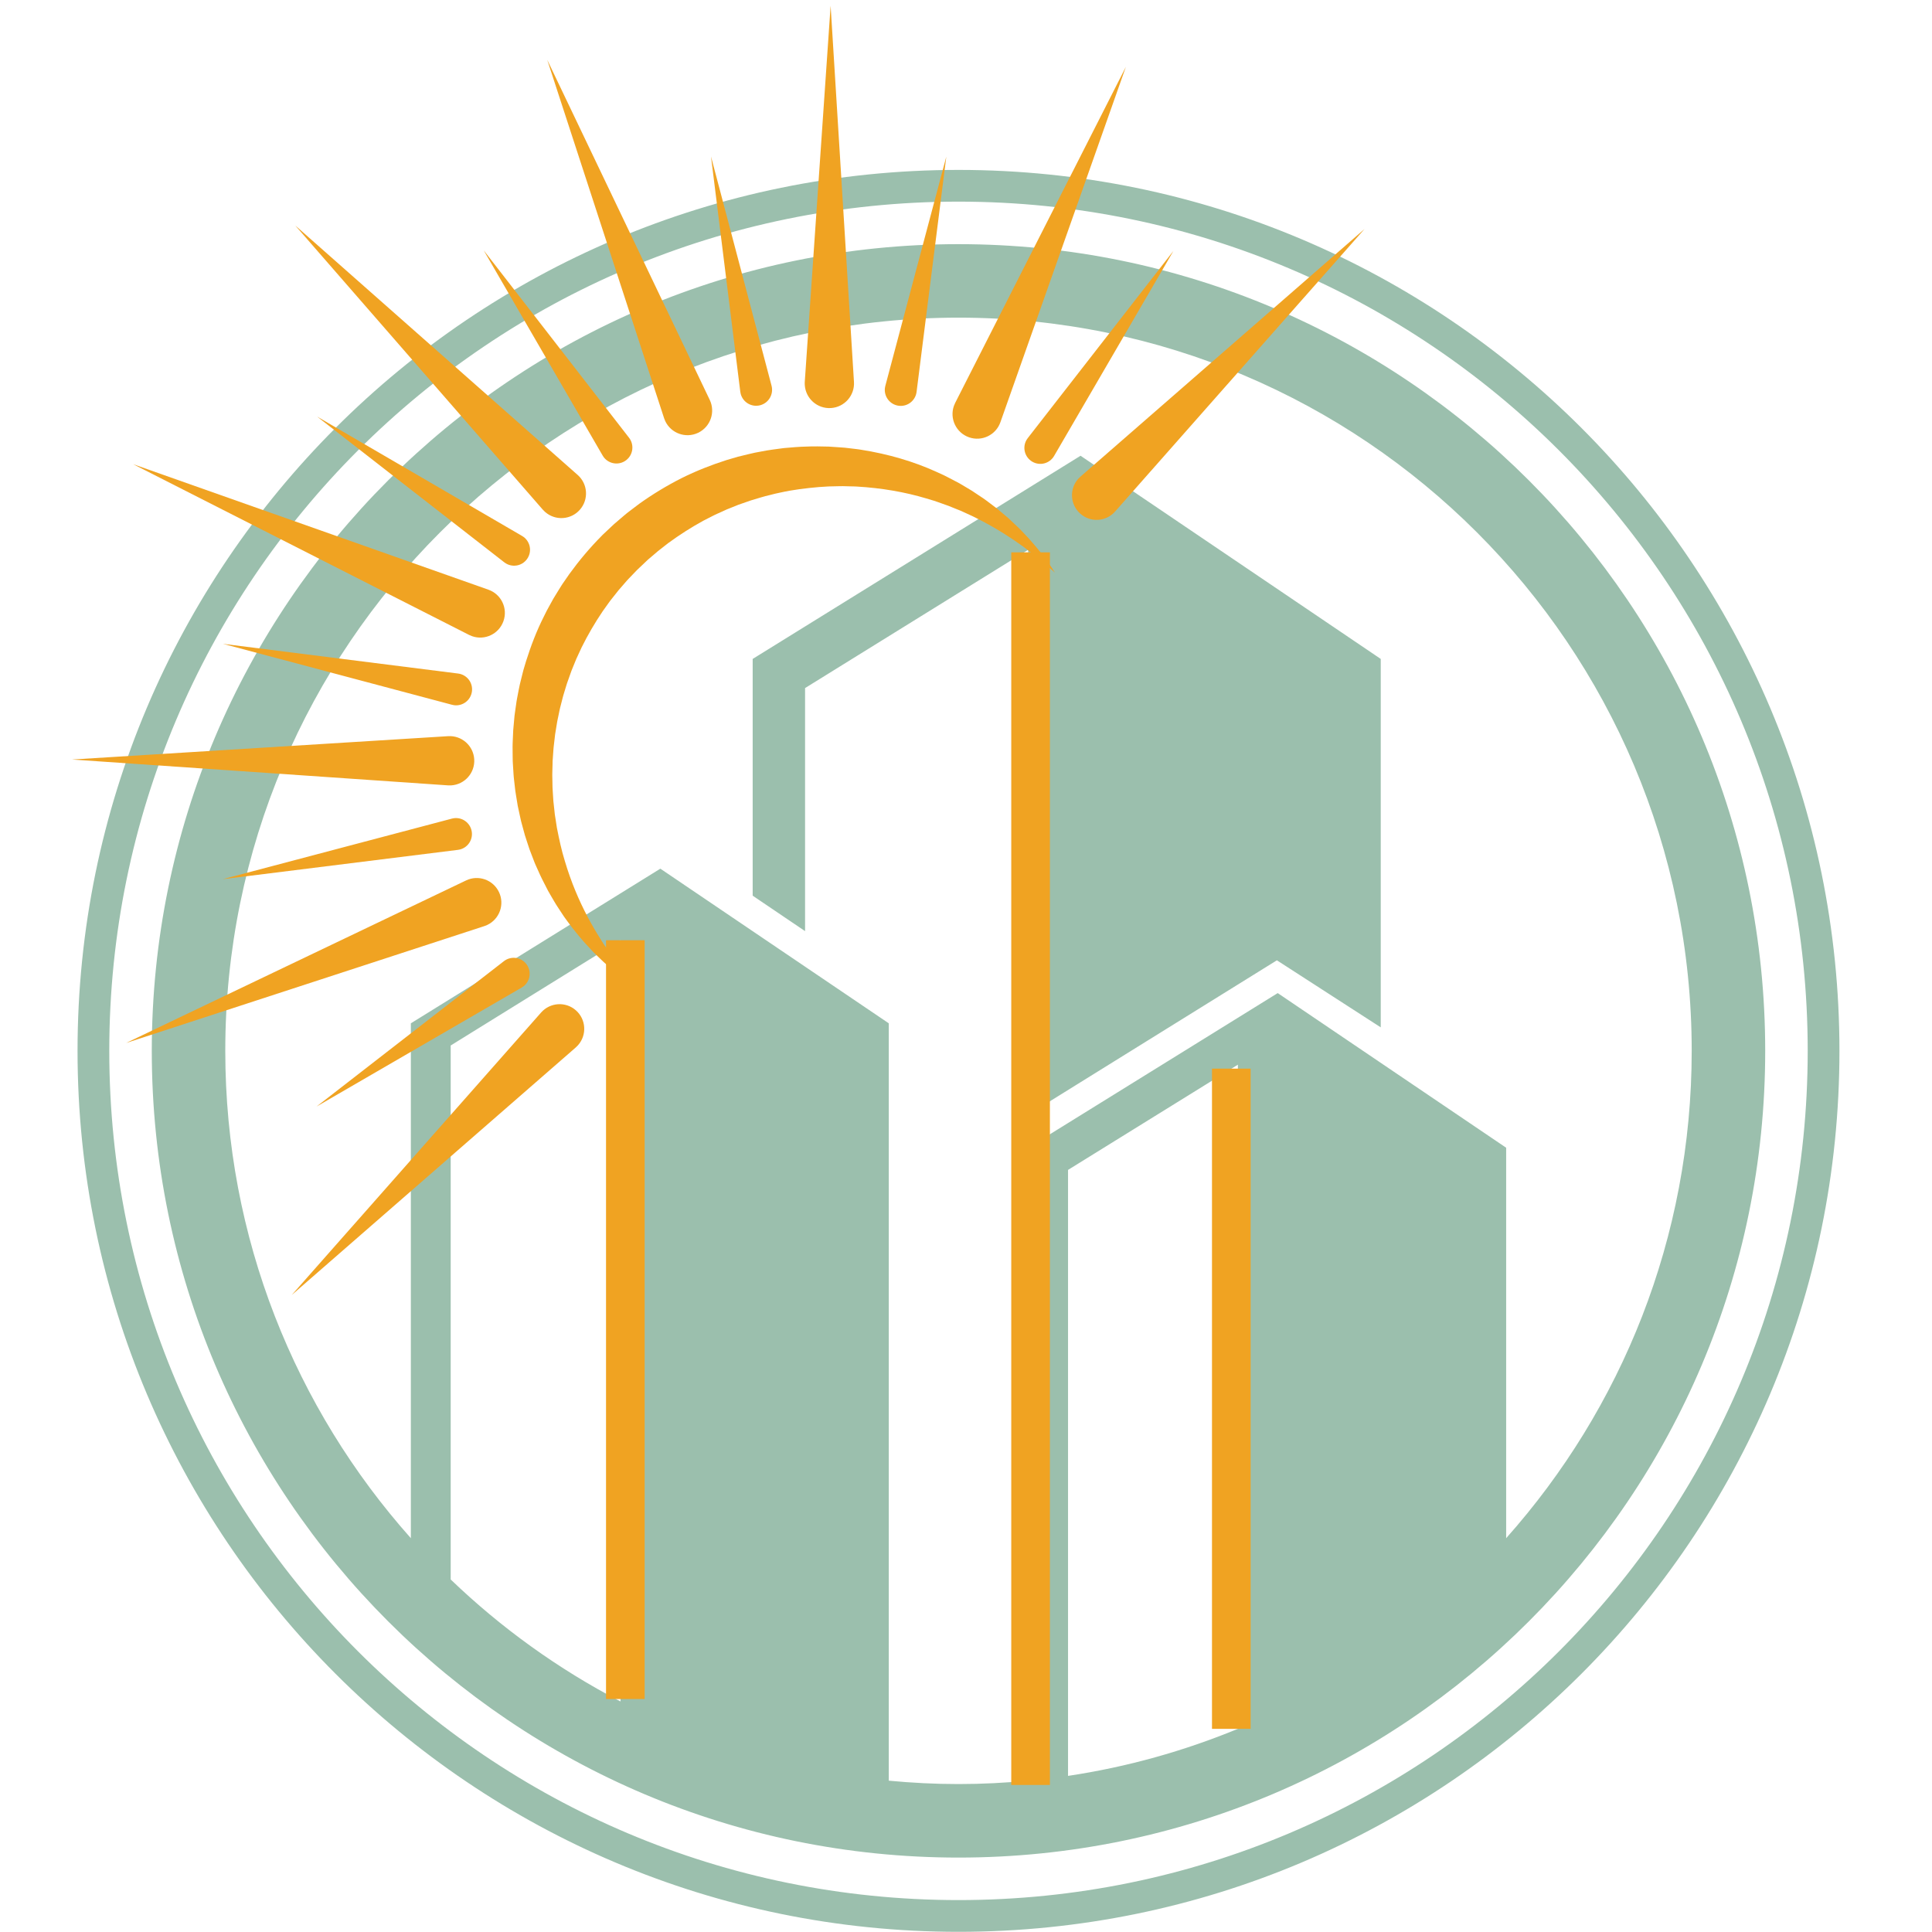
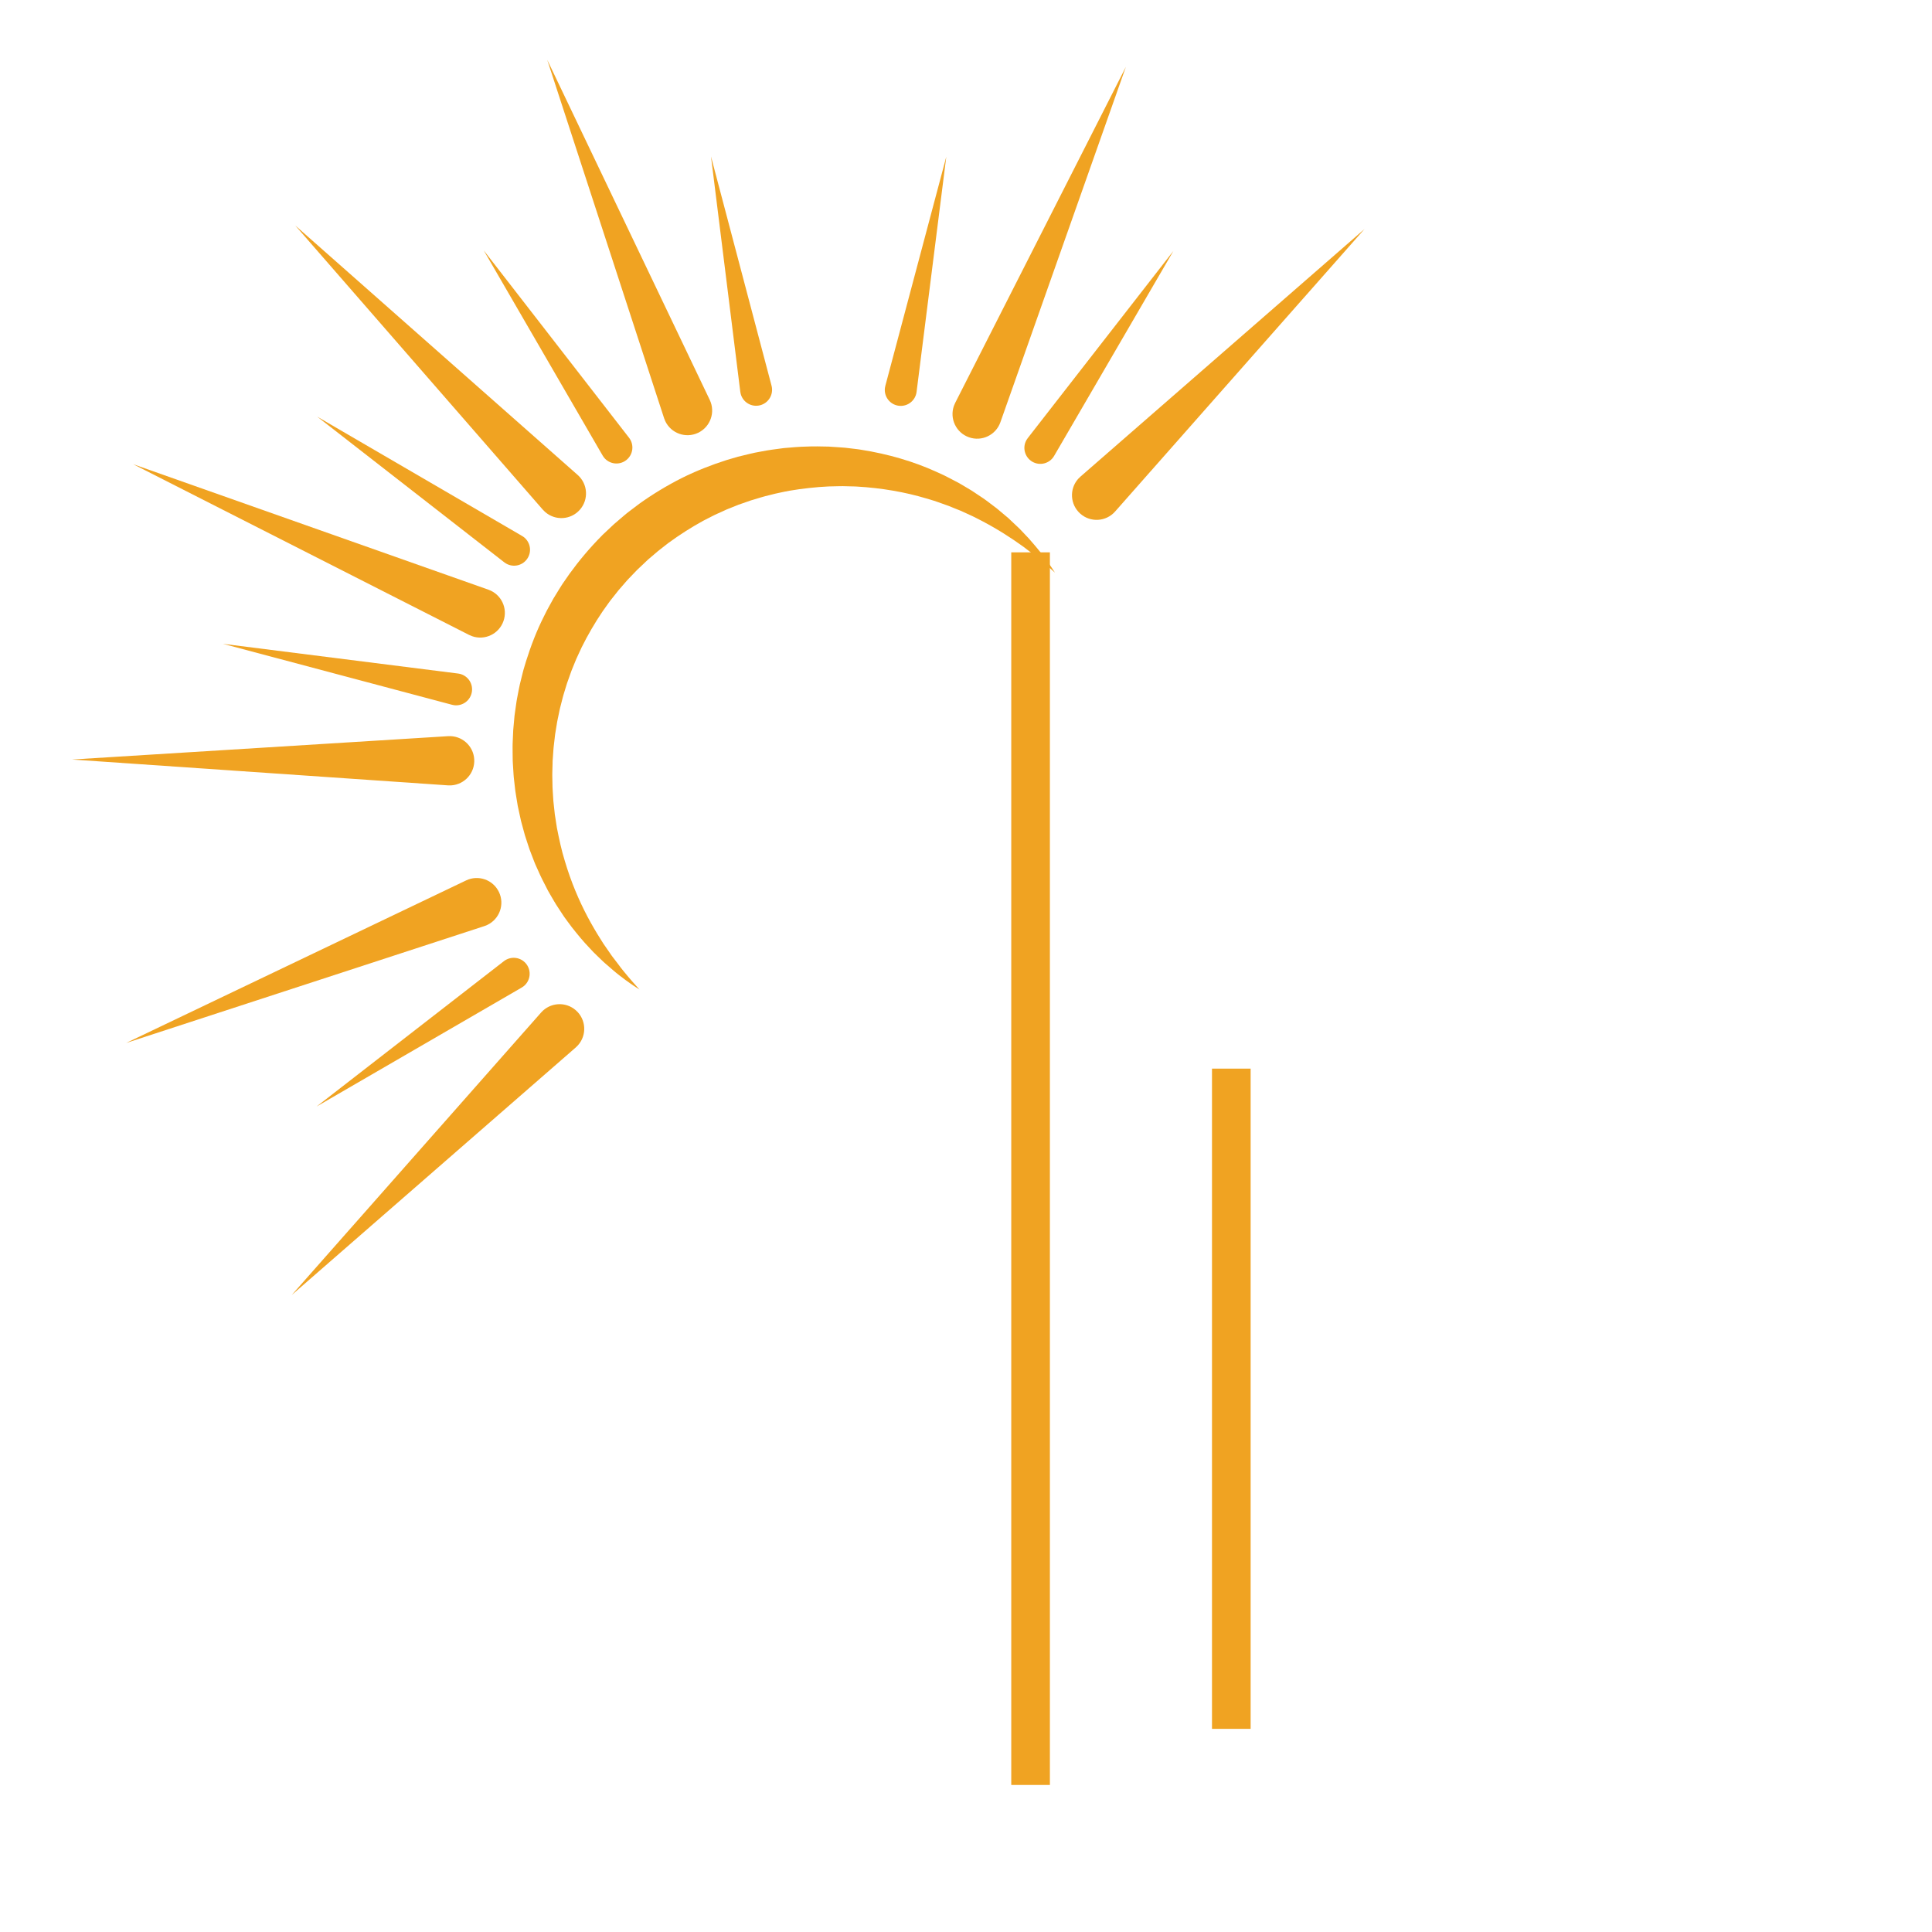
<svg xmlns="http://www.w3.org/2000/svg" version="1.0" preserveAspectRatio="xMidYMid meet" height="500" viewBox="0 0 375 375" zoomAndPan="magnify" width="500">
  <defs>
    <clipPath id="be3534bd41">
      <path clip-rule="nonzero" d="M 15.062 32.988 L 357.062 32.988 L 357.062 374.988 L 15.062 374.988 Z M 15.062 32.988" />
    </clipPath>
    <clipPath id="fef20391f6">
      <path clip-rule="nonzero" d="M 99 86 L 205 86 L 205 193 L 99 193 Z M 99 86" />
    </clipPath>
    <clipPath id="d6450a09dd">
      <path clip-rule="nonzero" d="M 17.68 -2.438 L 265.855 3.703 L 259.602 256.375 L 11.43 250.234 Z M 17.68 -2.438" />
    </clipPath>
    <clipPath id="ba1d4257e9">
      <path clip-rule="nonzero" d="M 17.68 -2.438 L 265.855 3.703 L 259.602 256.375 L 11.43 250.234 Z M 17.68 -2.438" />
    </clipPath>
    <clipPath id="213bbd17f7">
      <path clip-rule="nonzero" d="M 17.68 -2.438 L 265.855 3.703 L 259.602 256.375 L 11.43 250.234 Z M 17.68 -2.438" />
    </clipPath>
    <clipPath id="d6d2d55011">
      <path clip-rule="nonzero" d="M 208 44 L 265 44 L 265 101 L 208 101 Z M 208 44" />
    </clipPath>
    <clipPath id="5fb24168c3">
      <path clip-rule="nonzero" d="M 17.68 -2.438 L 265.855 3.703 L 259.602 256.375 L 11.43 250.234 Z M 17.68 -2.438" />
    </clipPath>
    <clipPath id="1c80fed11e">
      <path clip-rule="nonzero" d="M 17.68 -2.438 L 265.855 3.703 L 259.602 256.375 L 11.43 250.234 Z M 17.68 -2.438" />
    </clipPath>
    <clipPath id="d7f7b97fd8">
      <path clip-rule="nonzero" d="M 17.68 -2.438 L 265.855 3.703 L 259.602 256.375 L 11.43 250.234 Z M 17.68 -2.438" />
    </clipPath>
    <clipPath id="a342235ded">
      <path clip-rule="nonzero" d="M 209.293 43.016 L 264.855 44.391 L 263.422 102.324 L 207.859 100.953 Z M 209.293 43.016" />
    </clipPath>
    <clipPath id="29b46ca6f3">
      <path clip-rule="nonzero" d="M 56 194 L 114 194 L 114 252 L 56 252 Z M 56 194" />
    </clipPath>
    <clipPath id="7750165ab3">
      <path clip-rule="nonzero" d="M 17.68 -2.438 L 265.855 3.703 L 259.602 256.375 L 11.43 250.234 Z M 17.68 -2.438" />
    </clipPath>
    <clipPath id="b9059102a0">
      <path clip-rule="nonzero" d="M 17.68 -2.438 L 265.855 3.703 L 259.602 256.375 L 11.43 250.234 Z M 17.68 -2.438" />
    </clipPath>
    <clipPath id="d61e6dfab1">
      <path clip-rule="nonzero" d="M 17.68 -2.438 L 265.855 3.703 L 259.602 256.375 L 11.43 250.234 Z M 17.68 -2.438" />
    </clipPath>
    <clipPath id="b6b9e2c95a">
      <path clip-rule="nonzero" d="M 57.855 193.496 L 113.617 194.875 L 112.188 252.738 L 56.426 251.359 Z M 57.855 193.496" />
    </clipPath>
    <clipPath id="cf44556362">
      <path clip-rule="nonzero" d="M 13 142 L 93 142 L 93 153 L 13 153 Z M 13 142" />
    </clipPath>
    <clipPath id="48fc345569">
      <path clip-rule="nonzero" d="M 17.68 -2.438 L 265.855 3.703 L 259.602 256.375 L 11.43 250.234 Z M 17.68 -2.438" />
    </clipPath>
    <clipPath id="3bb24fad80">
      <path clip-rule="nonzero" d="M 17.68 -2.438 L 265.855 3.703 L 259.602 256.375 L 11.43 250.234 Z M 17.68 -2.438" />
    </clipPath>
    <clipPath id="d1873f65d1">
      <path clip-rule="nonzero" d="M 17.68 -2.438 L 265.855 3.703 L 259.602 256.375 L 11.43 250.234 Z M 17.68 -2.438" />
    </clipPath>
    <clipPath id="89b02d420e">
      <path clip-rule="nonzero" d="M 57 43 L 114 43 L 114 101 L 57 101 Z M 57 43" />
    </clipPath>
    <clipPath id="a88f6d3953">
-       <path clip-rule="nonzero" d="M 17.68 -2.438 L 265.855 3.703 L 259.602 256.375 L 11.43 250.234 Z M 17.68 -2.438" />
+       <path clip-rule="nonzero" d="M 17.68 -2.438 L 265.855 3.703 L 11.43 250.234 Z M 17.68 -2.438" />
    </clipPath>
    <clipPath id="b2c9ca497d">
      <path clip-rule="nonzero" d="M 17.68 -2.438 L 265.855 3.703 L 259.602 256.375 L 11.43 250.234 Z M 17.68 -2.438" />
    </clipPath>
    <clipPath id="bda60c6dca">
      <path clip-rule="nonzero" d="M 17.68 -2.438 L 265.855 3.703 L 259.602 256.375 L 11.43 250.234 Z M 17.68 -2.438" />
    </clipPath>
    <clipPath id="c166c633f8">
      <path clip-rule="nonzero" d="M 156 1 L 166 1 L 166 80 L 156 80 Z M 156 1" />
    </clipPath>
    <clipPath id="7dc2adc44d">
      <path clip-rule="nonzero" d="M 17.68 -2.438 L 265.855 3.703 L 259.602 256.375 L 11.43 250.234 Z M 17.68 -2.438" />
    </clipPath>
    <clipPath id="42ce71a0bf">
      <path clip-rule="nonzero" d="M 17.68 -2.438 L 265.855 3.703 L 259.602 256.375 L 11.43 250.234 Z M 17.68 -2.438" />
    </clipPath>
    <clipPath id="181e37dedc">
      <path clip-rule="nonzero" d="M 17.68 -2.438 L 265.855 3.703 L 259.602 256.375 L 11.43 250.234 Z M 17.68 -2.438" />
    </clipPath>
    <clipPath id="29b5575645">
      <path clip-rule="nonzero" d="M 24 170 L 98 170 L 98 203 L 24 203 Z M 24 170" />
    </clipPath>
    <clipPath id="8158b67ebd">
      <path clip-rule="nonzero" d="M 17.68 -2.438 L 265.855 3.703 L 259.602 256.375 L 11.43 250.234 Z M 17.68 -2.438" />
    </clipPath>
    <clipPath id="a3c0164f6f">
      <path clip-rule="nonzero" d="M 17.68 -2.438 L 265.855 3.703 L 259.602 256.375 L 11.43 250.234 Z M 17.68 -2.438" />
    </clipPath>
    <clipPath id="fd146bf4b6">
      <path clip-rule="nonzero" d="M 17.68 -2.438 L 265.855 3.703 L 259.602 256.375 L 11.43 250.234 Z M 17.68 -2.438" />
    </clipPath>
    <clipPath id="31b358d2b8">
      <path clip-rule="nonzero" d="M 25 90 L 98 90 L 98 124 L 25 124 Z M 25 90" />
    </clipPath>
    <clipPath id="4ab312f674">
      <path clip-rule="nonzero" d="M 17.68 -2.438 L 265.855 3.703 L 259.602 256.375 L 11.43 250.234 Z M 17.68 -2.438" />
    </clipPath>
    <clipPath id="caa846e96e">
      <path clip-rule="nonzero" d="M 17.68 -2.438 L 265.855 3.703 L 259.602 256.375 L 11.43 250.234 Z M 17.68 -2.438" />
    </clipPath>
    <clipPath id="28a9dcdc82">
      <path clip-rule="nonzero" d="M 17.68 -2.438 L 265.855 3.703 L 259.602 256.375 L 11.43 250.234 Z M 17.68 -2.438" />
    </clipPath>
    <clipPath id="686558dedf">
      <path clip-rule="nonzero" d="M 106 11 L 139 11 L 139 85 L 106 85 Z M 106 11" />
    </clipPath>
    <clipPath id="d9c250e188">
      <path clip-rule="nonzero" d="M 17.68 -2.438 L 265.855 3.703 L 259.602 256.375 L 11.43 250.234 Z M 17.68 -2.438" />
    </clipPath>
    <clipPath id="363ffd6b93">
      <path clip-rule="nonzero" d="M 17.68 -2.438 L 265.855 3.703 L 259.602 256.375 L 11.43 250.234 Z M 17.68 -2.438" />
    </clipPath>
    <clipPath id="9adf63fe4f">
      <path clip-rule="nonzero" d="M 17.68 -2.438 L 265.855 3.703 L 259.602 256.375 L 11.43 250.234 Z M 17.68 -2.438" />
    </clipPath>
    <clipPath id="7bef514822">
      <path clip-rule="nonzero" d="M 184 12 L 219 12 L 219 86 L 184 86 Z M 184 12" />
    </clipPath>
    <clipPath id="0231b642b4">
      <path clip-rule="nonzero" d="M 17.68 -2.438 L 265.855 3.703 L 259.602 256.375 L 11.43 250.234 Z M 17.68 -2.438" />
    </clipPath>
    <clipPath id="3b0764d655">
      <path clip-rule="nonzero" d="M 17.68 -2.438 L 265.855 3.703 L 259.602 256.375 L 11.43 250.234 Z M 17.68 -2.438" />
    </clipPath>
    <clipPath id="7ac369c87f">
      <path clip-rule="nonzero" d="M 17.68 -2.438 L 265.855 3.703 L 259.602 256.375 L 11.43 250.234 Z M 17.68 -2.438" />
    </clipPath>
    <clipPath id="02253f79cb">
      <path clip-rule="nonzero" d="M 61 185 L 103 185 L 103 215 L 61 215 Z M 61 185" />
    </clipPath>
    <clipPath id="7b9b92fe27">
      <path clip-rule="nonzero" d="M 17.68 -2.438 L 265.855 3.703 L 259.602 256.375 L 11.43 250.234 Z M 17.68 -2.438" />
    </clipPath>
    <clipPath id="b350de4014">
      <path clip-rule="nonzero" d="M 17.68 -2.438 L 265.855 3.703 L 259.602 256.375 L 11.43 250.234 Z M 17.68 -2.438" />
    </clipPath>
    <clipPath id="98714e74cd">
      <path clip-rule="nonzero" d="M 17.68 -2.438 L 265.855 3.703 L 259.602 256.375 L 11.43 250.234 Z M 17.68 -2.438" />
    </clipPath>
    <clipPath id="e6f2b6fd58">
      <path clip-rule="nonzero" d="M 43 124 L 92 124 L 92 137 L 43 137 Z M 43 124" />
    </clipPath>
    <clipPath id="193ea0bce9">
      <path clip-rule="nonzero" d="M 17.68 -2.438 L 265.855 3.703 L 259.602 256.375 L 11.43 250.234 Z M 17.68 -2.438" />
    </clipPath>
    <clipPath id="0d905863e7">
      <path clip-rule="nonzero" d="M 17.68 -2.438 L 265.855 3.703 L 259.602 256.375 L 11.43 250.234 Z M 17.68 -2.438" />
    </clipPath>
    <clipPath id="7c339466c1">
      <path clip-rule="nonzero" d="M 17.68 -2.438 L 265.855 3.703 L 259.602 256.375 L 11.43 250.234 Z M 17.68 -2.438" />
    </clipPath>
    <clipPath id="7c971a4cbc">
      <path clip-rule="nonzero" d="M 93 48 L 123 48 L 123 90 L 93 90 Z M 93 48" />
    </clipPath>
    <clipPath id="d98d92f524">
      <path clip-rule="nonzero" d="M 17.68 -2.438 L 265.855 3.703 L 259.602 256.375 L 11.43 250.234 Z M 17.68 -2.438" />
    </clipPath>
    <clipPath id="02d12ac0d0">
      <path clip-rule="nonzero" d="M 17.68 -2.438 L 265.855 3.703 L 259.602 256.375 L 11.43 250.234 Z M 17.68 -2.438" />
    </clipPath>
    <clipPath id="94d5377606">
      <path clip-rule="nonzero" d="M 17.68 -2.438 L 265.855 3.703 L 259.602 256.375 L 11.43 250.234 Z M 17.68 -2.438" />
    </clipPath>
    <clipPath id="67e8a448d3">
      <path clip-rule="nonzero" d="M 171 30 L 184 30 L 184 79 L 171 79 Z M 171 30" />
    </clipPath>
    <clipPath id="244637b480">
      <path clip-rule="nonzero" d="M 17.68 -2.438 L 265.855 3.703 L 259.602 256.375 L 11.43 250.234 Z M 17.68 -2.438" />
    </clipPath>
    <clipPath id="6dd2d056ce">
      <path clip-rule="nonzero" d="M 17.68 -2.438 L 265.855 3.703 L 259.602 256.375 L 11.43 250.234 Z M 17.68 -2.438" />
    </clipPath>
    <clipPath id="1a0b905a28">
      <path clip-rule="nonzero" d="M 17.68 -2.438 L 265.855 3.703 L 259.602 256.375 L 11.43 250.234 Z M 17.68 -2.438" />
    </clipPath>
    <clipPath id="8865790eea">
-       <path clip-rule="nonzero" d="M 43 158 L 92 158 L 92 171 L 43 171 Z M 43 158" />
-     </clipPath>
+       </clipPath>
    <clipPath id="074b92285f">
      <path clip-rule="nonzero" d="M 17.68 -2.438 L 265.855 3.703 L 259.602 256.375 L 11.43 250.234 Z M 17.68 -2.438" />
    </clipPath>
    <clipPath id="df91d4d4b8">
      <path clip-rule="nonzero" d="M 17.68 -2.438 L 265.855 3.703 L 259.602 256.375 L 11.43 250.234 Z M 17.68 -2.438" />
    </clipPath>
    <clipPath id="2db42cd858">
      <path clip-rule="nonzero" d="M 17.68 -2.438 L 265.855 3.703 L 259.602 256.375 L 11.43 250.234 Z M 17.68 -2.438" />
    </clipPath>
    <clipPath id="56124cbb0e">
      <path clip-rule="nonzero" d="M 61 80 L 103 80 L 103 110 L 61 110 Z M 61 80" />
    </clipPath>
    <clipPath id="6ab1f622b6">
      <path clip-rule="nonzero" d="M 17.68 -2.438 L 265.855 3.703 L 259.602 256.375 L 11.43 250.234 Z M 17.68 -2.438" />
    </clipPath>
    <clipPath id="f82dd76867">
      <path clip-rule="nonzero" d="M 17.68 -2.438 L 265.855 3.703 L 259.602 256.375 L 11.43 250.234 Z M 17.68 -2.438" />
    </clipPath>
    <clipPath id="f41a0930cf">
      <path clip-rule="nonzero" d="M 17.68 -2.438 L 265.855 3.703 L 259.602 256.375 L 11.43 250.234 Z M 17.68 -2.438" />
    </clipPath>
    <clipPath id="77232f9d2d">
      <path clip-rule="nonzero" d="M 138 30 L 150 30 L 150 79 L 138 79 Z M 138 30" />
    </clipPath>
    <clipPath id="6b302fa05a">
      <path clip-rule="nonzero" d="M 17.68 -2.438 L 265.855 3.703 L 259.602 256.375 L 11.43 250.234 Z M 17.68 -2.438" />
    </clipPath>
    <clipPath id="d7a7e3c196">
      <path clip-rule="nonzero" d="M 17.68 -2.438 L 265.855 3.703 L 259.602 256.375 L 11.43 250.234 Z M 17.68 -2.438" />
    </clipPath>
    <clipPath id="fd2fb91a4a">
      <path clip-rule="nonzero" d="M 17.68 -2.438 L 265.855 3.703 L 259.602 256.375 L 11.43 250.234 Z M 17.68 -2.438" />
    </clipPath>
    <clipPath id="8a68aaecab">
      <path clip-rule="nonzero" d="M 198 48 L 228 48 L 228 91 L 198 91 Z M 198 48" />
    </clipPath>
    <clipPath id="bf3f180ab3">
      <path clip-rule="nonzero" d="M 17.68 -2.438 L 265.855 3.703 L 259.602 256.375 L 11.43 250.234 Z M 17.68 -2.438" />
    </clipPath>
    <clipPath id="7d99baceb2">
      <path clip-rule="nonzero" d="M 17.68 -2.438 L 265.855 3.703 L 259.602 256.375 L 11.43 250.234 Z M 17.68 -2.438" />
    </clipPath>
    <clipPath id="2063bf4170">
      <path clip-rule="nonzero" d="M 17.68 -2.438 L 265.855 3.703 L 259.602 256.375 L 11.43 250.234 Z M 17.68 -2.438" />
    </clipPath>
  </defs>
  <g clip-path="url(#be3534bd41)">
-     <path fill-rule="nonzero" fill-opacity="1" d="M 186.043 39.137 C 277.074 39.137 350.875 112.941 350.875 203.973 C 350.875 295.004 277.074 368.805 186.043 368.805 C 95.008 368.805 21.211 295.004 21.211 203.973 C 21.211 112.941 95.008 39.137 186.043 39.137 Z M 186.043 32.98 C 91.605 32.98 15.051 109.531 15.051 203.973 C 15.051 298.41 91.605 374.965 186.043 374.965 C 280.48 374.965 357.035 298.41 357.035 203.973 C 357.035 109.531 280.48 32.98 186.043 32.98 Z M 268 127.898 L 268 199.41 L 247.844 186.395 L 209.734 210.059 L 203.32 214.043 L 199.57 216.371 L 199.57 106.715 L 156.262 133.555 L 156.262 180.73 L 146.094 173.852 L 146.094 127.898 L 209.734 88.461 Z M 43.727 203.973 C 43.727 125.371 107.441 61.656 186.043 61.656 C 264.645 61.656 328.359 125.371 328.359 203.973 C 328.359 240.289 314.73 273.418 292.344 298.562 L 292.344 222.773 L 248.004 192.758 L 199.57 222.773 L 199.57 345.629 C 195.113 346.051 190.609 346.285 186.043 346.285 C 181.477 346.285 176.969 346.051 172.512 345.629 L 172.512 198.625 L 128.172 168.609 L 79.746 198.625 L 79.746 298.562 C 57.355 273.418 43.727 240.289 43.727 203.973 Z M 87.477 202.93 L 120.441 182.504 L 120.441 330.254 C 108.324 323.945 97.238 315.953 87.477 306.574 Z M 207.305 227.078 L 240.27 206.656 L 240.27 335.566 C 229.844 339.863 218.801 342.977 207.305 344.699 Z M 29.461 203.973 C 29.461 290.449 99.566 360.555 186.043 360.555 C 272.52 360.555 342.625 290.449 342.625 203.973 C 342.625 117.496 272.52 47.391 186.043 47.391 C 99.566 47.391 29.461 117.496 29.461 203.973" fill="#9bbfad" />
-   </g>
+     </g>
  <g clip-path="url(#fef20391f6)">
    <g clip-path="url(#d6450a09dd)">
      <g clip-path="url(#ba1d4257e9)">
        <g clip-path="url(#213bbd17f7)">
          <path fill-rule="nonzero" fill-opacity="1" d="M 203.566 109.348 C 203.16 108.77 202.648 108.062 202.008 107.254 C 201.363 106.461 200.605 105.547 199.719 104.547 C 199.266 104.066 198.785 103.551 198.273 103.02 C 198.145 102.887 198.016 102.75 197.883 102.613 C 197.75 102.48 197.609 102.352 197.469 102.219 C 197.188 101.953 196.898 101.684 196.605 101.406 C 196.312 101.129 196.012 100.844 195.707 100.555 C 195.383 100.285 195.055 100.008 194.719 99.727 C 194.383 99.445 194.043 99.16 193.695 98.867 C 193.605 98.793 193.52 98.723 193.43 98.648 C 193.34 98.578 193.25 98.512 193.156 98.441 C 192.973 98.301 192.785 98.16 192.598 98.02 C 191.848 97.453 191.082 96.852 190.234 96.316 C 189.816 96.039 189.395 95.754 188.965 95.469 C 188.855 95.395 188.75 95.324 188.641 95.254 C 188.531 95.184 188.418 95.117 188.305 95.051 C 188.082 94.918 187.855 94.781 187.625 94.645 C 187.172 94.371 186.711 94.094 186.234 93.82 C 185.762 93.555 185.266 93.309 184.77 93.047 C 184.523 92.918 184.273 92.789 184.02 92.66 C 183.77 92.531 183.52 92.391 183.258 92.273 C 182.734 92.035 182.207 91.793 181.676 91.547 C 177.398 89.605 172.457 88.125 167.074 87.285 C 166.738 87.219 166.402 87.191 166.059 87.145 C 165.719 87.105 165.379 87.066 165.035 87.023 C 164.691 86.984 164.348 86.941 164.004 86.902 C 163.656 86.867 163.309 86.852 162.961 86.824 C 162.262 86.777 161.559 86.719 160.848 86.684 C 160.137 86.672 159.426 86.66 158.707 86.645 C 157.988 86.621 157.266 86.66 156.539 86.68 C 155.812 86.711 155.082 86.715 154.352 86.789 C 153.617 86.852 152.879 86.914 152.141 86.973 C 151.402 87.066 150.664 87.172 149.922 87.27 C 149.176 87.359 148.438 87.512 147.691 87.648 C 146.949 87.785 146.199 87.914 145.461 88.109 C 144.719 88.289 143.973 88.461 143.227 88.652 C 142.488 88.867 141.746 89.086 141.004 89.305 C 138.051 90.246 135.117 91.398 132.277 92.816 C 129.449 94.25 126.703 95.906 124.09 97.777 C 123.449 98.262 122.809 98.746 122.168 99.234 L 121.688 99.602 L 121.207 100.004 L 120.254 100.816 L 119.301 101.633 L 119.184 101.734 L 119.082 101.828 L 118.875 102.02 L 117.047 103.742 C 116.855 103.926 116.965 103.824 116.906 103.879 L 116.855 103.934 L 116.75 104.043 C 114.48 106.332 112.398 108.809 110.516 111.41 C 110.055 112.07 109.602 112.73 109.145 113.391 C 108.707 114.059 108.301 114.75 107.879 115.43 L 107.566 115.941 L 107.41 116.195 L 107.266 116.457 C 107.07 116.809 106.879 117.156 106.688 117.504 C 106.309 118.203 105.914 118.895 105.586 119.617 C 104.152 122.449 103.031 125.398 102.102 128.355 C 101.992 128.727 101.879 129.094 101.77 129.465 C 101.656 129.836 101.547 130.203 101.461 130.578 C 101.273 131.324 101.09 132.07 100.906 132.812 C 100.738 133.555 100.609 134.305 100.461 135.047 C 100.395 135.418 100.309 135.789 100.258 136.16 C 100.207 136.535 100.152 136.906 100.098 137.277 C 100.047 137.648 99.992 138.02 99.941 138.391 C 99.914 138.574 99.887 138.758 99.867 138.941 L 99.816 139.5 C 99.75 140.238 99.684 140.973 99.617 141.707 C 99.574 142.441 99.551 143.172 99.52 143.898 C 99.512 144.262 99.484 144.621 99.492 144.984 C 99.496 145.344 99.5 145.707 99.5 146.066 C 99.504 146.422 99.508 146.781 99.512 147.141 L 99.52 147.672 L 99.547 148.207 C 99.59 148.914 99.637 149.617 99.68 150.316 C 99.695 150.668 99.742 151.012 99.777 151.359 C 99.816 151.703 99.855 152.051 99.895 152.391 C 99.934 152.734 99.969 153.078 100.012 153.418 C 100.055 153.758 100.117 154.094 100.168 154.43 C 100.277 155.102 100.387 155.77 100.496 156.43 C 100.637 157.086 100.777 157.734 100.918 158.379 C 100.988 158.703 101.059 159.023 101.129 159.34 C 101.215 159.656 101.301 159.973 101.383 160.285 C 101.555 160.91 101.723 161.527 101.891 162.145 C 102.086 162.75 102.285 163.348 102.477 163.945 C 102.574 164.242 102.672 164.535 102.77 164.828 C 102.871 165.121 102.988 165.406 103.098 165.695 C 103.316 166.266 103.535 166.828 103.75 167.391 C 103.855 167.672 103.984 167.941 104.105 168.211 C 104.227 168.484 104.348 168.754 104.469 169.02 C 104.586 169.289 104.707 169.555 104.828 169.816 C 104.945 170.082 105.062 170.344 105.199 170.598 C 105.457 171.109 105.715 171.613 105.973 172.113 C 106.098 172.363 106.227 172.609 106.352 172.855 C 106.484 173.098 106.625 173.332 106.758 173.57 C 107.027 174.047 107.305 174.508 107.574 174.965 C 107.832 175.43 108.129 175.863 108.41 176.297 C 108.695 176.727 108.973 177.152 109.246 177.57 C 109.316 177.676 109.387 177.781 109.453 177.883 C 109.523 177.984 109.598 178.086 109.672 178.188 C 109.816 178.387 109.961 178.582 110.102 178.777 C 110.395 179.168 110.68 179.551 110.957 179.93 C 112.121 181.406 113.234 182.762 114.359 183.926 C 114.633 184.223 114.902 184.508 115.168 184.793 C 115.445 185.066 115.719 185.332 115.988 185.594 C 116.254 185.848 116.516 186.102 116.77 186.348 C 117.027 186.59 117.27 186.84 117.523 187.043 C 118.02 187.473 118.488 187.875 118.93 188.258 C 119.16 188.449 119.379 188.637 119.59 188.816 C 119.809 188.988 120.016 189.156 120.219 189.316 C 121.027 189.949 121.734 190.461 122.316 190.867 C 122.891 191.273 123.348 191.562 123.652 191.762 C 123.961 191.961 124.121 192.059 124.121 192.059 C 124.121 192.059 123.605 191.508 122.684 190.457 C 122.223 189.93 121.664 189.27 121.027 188.488 C 120.871 188.293 120.707 188.09 120.535 187.875 C 120.375 187.664 120.211 187.441 120.039 187.211 C 119.684 186.75 119.309 186.254 118.91 185.734 C 118.699 185.477 118.531 185.199 118.336 184.922 C 118.148 184.648 117.953 184.363 117.75 184.074 C 117.551 183.785 117.348 183.492 117.137 183.191 C 116.941 182.879 116.742 182.559 116.535 182.23 C 115.707 180.934 114.871 179.496 114.043 177.941 C 112.395 174.824 110.832 171.18 109.625 167.09 C 108.992 165.055 108.527 162.883 108.09 160.652 C 108.004 160.086 107.914 159.52 107.828 158.945 C 107.781 158.664 107.738 158.375 107.691 158.09 C 107.66 157.801 107.629 157.508 107.598 157.215 C 107.535 156.633 107.473 156.047 107.406 155.457 C 107.371 154.863 107.332 154.27 107.293 153.668 C 107.277 153.367 107.25 153.07 107.242 152.766 C 107.238 152.465 107.23 152.16 107.227 151.855 C 107.219 151.551 107.215 151.246 107.207 150.941 C 107.203 150.637 107.188 150.332 107.203 150.023 C 107.219 149.406 107.234 148.789 107.254 148.168 L 107.262 147.703 L 107.297 147.238 C 107.32 146.926 107.34 146.613 107.363 146.301 C 107.387 145.988 107.406 145.676 107.43 145.359 C 107.445 145.047 107.5 144.734 107.531 144.418 C 107.609 143.793 107.668 143.16 107.75 142.527 C 107.852 141.898 107.957 141.266 108.059 140.633 L 108.137 140.156 C 108.164 139.996 108.199 139.84 108.23 139.68 C 108.297 139.363 108.363 139.047 108.43 138.73 C 108.492 138.414 108.559 138.098 108.625 137.777 C 108.688 137.461 108.781 137.148 108.859 136.832 C 108.941 136.516 109.02 136.199 109.102 135.883 C 109.188 135.566 109.254 135.246 109.352 134.934 C 109.543 134.309 109.734 133.68 109.926 133.047 C 110.016 132.73 110.129 132.418 110.242 132.109 C 110.352 131.797 110.465 131.484 110.574 131.172 C 110.684 130.859 110.797 130.547 110.906 130.234 C 111.031 129.926 111.156 129.617 111.281 129.309 C 111.41 129.004 111.535 128.695 111.66 128.383 L 111.848 127.922 C 111.914 127.766 111.988 127.617 112.059 127.465 C 112.34 126.859 112.617 126.25 112.902 125.641 C 113.199 125.039 113.52 124.449 113.828 123.848 C 115.113 121.48 116.539 119.168 118.168 116.984 C 118.359 116.703 118.574 116.438 118.785 116.172 L 119.422 115.371 L 120.055 114.57 L 121.398 113.023 C 121.621 112.766 121.844 112.504 122.086 112.262 L 123.508 110.785 L 123.641 110.645 C 123.629 110.656 123.66 110.629 123.672 110.617 L 123.801 110.492 L 124.207 110.105 L 125.02 109.34 L 125.422 108.953 L 125.727 108.664 C 125.758 108.637 125.789 108.613 125.82 108.582 L 126.566 107.949 L 127.309 107.316 L 127.68 106.996 L 128.082 106.68 C 128.617 106.262 129.156 105.84 129.691 105.422 C 131.887 103.812 134.176 102.352 136.539 101.059 C 137.141 100.754 137.738 100.445 138.336 100.141 C 138.629 99.98 138.938 99.848 139.242 99.707 C 139.547 99.57 139.852 99.434 140.156 99.297 C 140.461 99.156 140.766 99.016 141.066 98.879 C 141.379 98.754 141.688 98.633 141.996 98.508 C 142.305 98.383 142.613 98.262 142.922 98.137 L 143.383 97.949 L 143.855 97.789 C 144.48 97.57 145.102 97.352 145.727 97.137 C 146.355 96.938 146.984 96.758 147.613 96.57 C 148.238 96.367 148.875 96.227 149.508 96.066 C 150.141 95.91 150.766 95.734 151.402 95.621 C 153.93 95.051 156.469 94.754 158.965 94.535 C 159.594 94.496 160.215 94.457 160.832 94.418 C 161.453 94.402 162.07 94.391 162.688 94.375 C 162.992 94.371 163.301 94.355 163.605 94.363 C 163.91 94.371 164.215 94.379 164.52 94.387 C 164.82 94.395 165.125 94.402 165.426 94.41 C 165.73 94.418 166.031 94.414 166.332 94.441 C 171.129 94.719 175.672 95.512 179.75 96.734 C 180.262 96.891 180.77 97.043 181.27 97.191 C 181.523 97.262 181.762 97.355 182.008 97.441 C 182.25 97.527 182.496 97.613 182.734 97.699 C 183.219 97.871 183.699 98.031 184.168 98.211 C 184.629 98.406 185.09 98.586 185.543 98.77 C 185.773 98.859 186 98.949 186.223 99.039 C 186.336 99.086 186.449 99.129 186.559 99.176 C 186.668 99.227 186.777 99.277 186.887 99.328 C 187.32 99.527 187.75 99.723 188.172 99.918 C 189.031 100.289 189.82 100.734 190.609 101.125 C 193.734 102.762 196.34 104.469 198.434 105.973 C 198.707 106.152 198.945 106.355 199.188 106.539 C 199.43 106.723 199.664 106.906 199.895 107.082 C 200.348 107.434 200.789 107.75 201.184 108.07 C 201.965 108.703 202.625 109.262 203.152 109.719 C 204.211 110.637 204.762 111.148 204.762 111.148 C 204.762 111.148 204.66 110.992 204.465 110.688 C 204.266 110.379 203.973 109.926 203.566 109.348" fill="#f0a322" />
        </g>
      </g>
    </g>
  </g>
  <g clip-path="url(#d6d2d55011)">
    <g clip-path="url(#5fb24168c3)">
      <g clip-path="url(#1c80fed11e)">
        <g clip-path="url(#d7f7b97fd8)">
          <g clip-path="url(#a342235ded)">
            <path fill-rule="nonzero" fill-opacity="1" d="M 209.711 92.516 C 209.562 92.645 209.402 92.805 209.266 92.953 C 207.52 94.934 207.707 97.957 209.688 99.707 C 211.668 101.457 214.688 101.27 216.438 99.289 L 264.852 44.453 L 209.711 92.516" fill="#f0a322" />
          </g>
        </g>
      </g>
    </g>
  </g>
  <g clip-path="url(#29b46ca6f3)">
    <g clip-path="url(#7750165ab3)">
      <g clip-path="url(#b9059102a0)">
        <g clip-path="url(#d61e6dfab1)">
          <g clip-path="url(#b6b9e2c95a)">
            <path fill-rule="nonzero" fill-opacity="1" d="M 111.785 196.109 C 109.805 194.359 106.781 194.547 105.031 196.527 L 56.621 251.363 L 111.762 203.305 C 111.906 203.172 112.07 203.012 112.203 202.863 C 113.949 200.883 113.766 197.859 111.785 196.109" fill="#f0a322" />
          </g>
        </g>
      </g>
    </g>
  </g>
  <g clip-path="url(#cf44556362)">
    <g clip-path="url(#48fc345569)">
      <g clip-path="url(#3bb24fad80)">
        <g clip-path="url(#d1873f65d1)">
          <path fill-rule="nonzero" fill-opacity="1" d="M 87.57 152.441 C 90.207 152.277 92.211 150.008 92.047 147.371 C 91.883 144.73 89.613 142.727 86.977 142.891 L 13.98 147.422 L 86.945 152.438 C 87.141 152.449 87.367 152.453 87.57 152.441" fill="#f0a322" />
        </g>
      </g>
    </g>
  </g>
  <g clip-path="url(#89b02d420e)">
    <g clip-path="url(#a88f6d3953)">
      <g clip-path="url(#b2c9ca497d)">
        <g clip-path="url(#bda60c6dca)">
          <path fill-rule="nonzero" fill-opacity="1" d="M 105.797 99.363 C 107.777 101.113 110.801 100.926 112.547 98.945 C 114.297 96.965 114.109 93.941 112.129 92.191 L 57.309 43.766 L 105.355 98.922 C 105.488 99.066 105.645 99.23 105.797 99.363" fill="#f0a322" />
        </g>
      </g>
    </g>
  </g>
  <g clip-path="url(#c166c633f8)">
    <g clip-path="url(#7dc2adc44d)">
      <g clip-path="url(#42ce71a0bf)">
        <g clip-path="url(#181e37dedc)">
-           <path fill-rule="nonzero" fill-opacity="1" d="M 161.277 79.203 C 163.91 79.039 165.918 76.77 165.754 74.133 L 161.223 1.113 L 156.207 74.098 C 156.195 74.297 156.191 74.523 156.207 74.723 C 156.371 77.363 158.641 79.367 161.277 79.203" fill="#f0a322" />
-         </g>
+           </g>
      </g>
    </g>
  </g>
  <g clip-path="url(#29b5575645)">
    <g clip-path="url(#8158b67ebd)">
      <g clip-path="url(#a3c0164f6f)">
        <g clip-path="url(#fd146bf4b6)">
          <path fill-rule="nonzero" fill-opacity="1" d="M 94.594 179.523 C 96.977 178.383 97.984 175.527 96.848 173.145 C 95.707 170.758 92.852 169.75 90.469 170.891 L 24.48 202.441 L 94.016 179.754 C 94.199 179.691 94.41 179.609 94.594 179.523" fill="#f0a322" />
        </g>
      </g>
    </g>
  </g>
  <g clip-path="url(#31b358d2b8)">
    <g clip-path="url(#4ab312f674)">
      <g clip-path="url(#caa846e96e)">
        <g clip-path="url(#28a9dcdc82)">
          <path fill-rule="nonzero" fill-opacity="1" d="M 91.617 123.48 C 94.109 124.363 96.84 123.055 97.719 120.562 C 98.602 118.07 97.293 115.34 94.805 114.461 L 25.84 90.098 L 91.043 123.234 C 91.219 123.324 91.426 123.414 91.617 123.48" fill="#f0a322" />
        </g>
      </g>
    </g>
  </g>
  <g clip-path="url(#686558dedf)">
    <g clip-path="url(#d9c250e188)">
      <g clip-path="url(#363ffd6b93)">
        <g clip-path="url(#9adf63fe4f)">
          <path fill-rule="nonzero" fill-opacity="1" d="M 129.129 81.75 C 130.27 84.133 133.125 85.141 135.508 84.004 C 137.891 82.863 138.898 80.008 137.762 77.621 L 106.219 11.617 L 128.898 81.168 C 128.961 81.355 129.043 81.566 129.129 81.75" fill="#f0a322" />
        </g>
      </g>
    </g>
  </g>
  <g clip-path="url(#7bef514822)">
    <g clip-path="url(#0231b642b4)">
      <g clip-path="url(#3b0764d655)">
        <g clip-path="url(#7ac369c87f)">
          <path fill-rule="nonzero" fill-opacity="1" d="M 188.074 84.875 C 190.562 85.758 193.297 84.449 194.176 81.957 L 218.531 12.977 L 185.402 78.199 C 185.316 78.375 185.223 78.582 185.156 78.773 C 184.277 81.262 185.582 83.996 188.074 84.875" fill="#f0a322" />
        </g>
      </g>
    </g>
  </g>
  <g clip-path="url(#02253f79cb)">
    <g clip-path="url(#7b9b92fe27)">
      <g clip-path="url(#b350de4014)">
        <g clip-path="url(#98714e74cd)">
          <path fill-rule="nonzero" fill-opacity="1" d="M 101.262 191.684 C 101.375 191.617 101.504 191.535 101.609 191.453 C 102.957 190.406 103.203 188.457 102.156 187.109 C 101.109 185.758 99.164 185.512 97.812 186.559 L 61.445 214.777 L 101.262 191.684" fill="#f0a322" />
        </g>
      </g>
    </g>
  </g>
  <g clip-path="url(#e6f2b6fd58)">
    <g clip-path="url(#193ea0bce9)">
      <g clip-path="url(#0d905863e7)">
        <g clip-path="url(#7c339466c1)">
          <path fill-rule="nonzero" fill-opacity="1" d="M 88.922 130.734 L 43.27 124.965 L 87.738 136.797 C 87.863 136.832 88.012 136.863 88.145 136.879 C 89.84 137.094 91.391 135.891 91.605 134.195 C 91.82 132.496 90.617 130.949 88.922 130.734" fill="#f0a322" />
        </g>
      </g>
    </g>
  </g>
  <g clip-path="url(#7c971a4cbc)">
    <g clip-path="url(#d98d92f524)">
      <g clip-path="url(#02d12ac0d0)">
        <g clip-path="url(#94d5377606)">
          <path fill-rule="nonzero" fill-opacity="1" d="M 117.203 88.766 C 118.254 90.117 120.195 90.363 121.547 89.316 C 122.898 88.266 123.145 86.32 122.098 84.969 L 93.887 48.594 L 116.973 88.422 C 117.039 88.535 117.121 88.66 117.203 88.766" fill="#f0a322" />
        </g>
      </g>
    </g>
  </g>
  <g clip-path="url(#67e8a448d3)">
    <g clip-path="url(#244637b480)">
      <g clip-path="url(#6dd2d056ce)">
        <g clip-path="url(#1a0b905a28)">
          <path fill-rule="nonzero" fill-opacity="1" d="M 174.445 78.758 C 176.141 78.973 177.691 77.77 177.906 76.074 L 183.676 30.41 L 171.844 74.891 C 171.809 75.016 171.781 75.164 171.762 75.301 C 171.551 76.996 172.75 78.543 174.445 78.758" fill="#f0a322" />
        </g>
      </g>
    </g>
  </g>
  <g clip-path="url(#8865790eea)">
    <g clip-path="url(#074b92285f)">
      <g clip-path="url(#df91d4d4b8)">
        <g clip-path="url(#2db42cd858)">
          <path fill-rule="nonzero" fill-opacity="1" d="M 87.719 158.891 L 43.227 170.648 L 88.891 164.957 C 89.02 164.941 89.168 164.914 89.301 164.879 C 90.953 164.441 91.938 162.746 91.5 161.094 C 91.062 159.441 89.371 158.453 87.719 158.891" fill="#f0a322" />
        </g>
      </g>
    </g>
  </g>
  <g clip-path="url(#56124cbb0e)">
    <g clip-path="url(#6ab1f622b6)">
      <g clip-path="url(#f82dd76867)">
        <g clip-path="url(#f41a0930cf)">
          <path fill-rule="nonzero" fill-opacity="1" d="M 102.457 108.262 C 103.32 106.785 102.816 104.891 101.34 104.031 L 61.562 80.867 L 97.883 109.148 C 97.988 109.227 98.109 109.312 98.227 109.379 C 99.703 110.242 101.598 109.742 102.457 108.262" fill="#f0a322" />
        </g>
      </g>
    </g>
  </g>
  <g clip-path="url(#77232f9d2d)">
    <g clip-path="url(#6b302fa05a)">
      <g clip-path="url(#d7a7e3c196)">
        <g clip-path="url(#fd2fb91a4a)">
          <path fill-rule="nonzero" fill-opacity="1" d="M 143.77 76.453 C 144.207 78.105 145.902 79.094 147.555 78.656 C 149.207 78.219 150.191 76.523 149.758 74.871 L 138.004 30.367 L 143.691 76.047 C 143.711 76.176 143.738 76.324 143.77 76.453" fill="#f0a322" />
        </g>
      </g>
    </g>
  </g>
  <g clip-path="url(#8a68aaecab)">
    <g clip-path="url(#bf3f180ab3)">
      <g clip-path="url(#7d99baceb2)">
        <g clip-path="url(#2063bf4170)">
          <path fill-rule="nonzero" fill-opacity="1" d="M 199.254 85.383 C 198.391 86.859 198.895 88.754 200.371 89.617 C 201.848 90.477 203.742 89.977 204.602 88.496 L 227.758 48.707 L 199.484 85.039 C 199.406 85.141 199.32 85.266 199.254 85.383" fill="#f0a322" />
        </g>
      </g>
    </g>
  </g>
  <path stroke-miterlimit="4" stroke-opacity="1" stroke-width="10" stroke="#f0a322" d="M -0.001 5.001 L 319.009 5.001" stroke-linejoin="miter" fill="none" transform="matrix(0, 0.75, -0.75, 0, 203.786, 107.208)" stroke-linecap="butt" />
  <path stroke-miterlimit="4" stroke-opacity="1" stroke-width="10" stroke="#f0a322" d="M 0.002 5 L 170.877 5" stroke-linejoin="miter" fill="none" transform="matrix(0, 0.75, -0.75, 0, 242.746, 207.416)" stroke-linecap="butt" />
-   <path stroke-miterlimit="4" stroke-opacity="1" stroke-width="10" stroke="#f0a322" d="M -0.002 4.998 L 196.373 4.998" stroke-linejoin="miter" fill="none" transform="matrix(0, 0.75, -0.75, 0, 125.128, 182.501)" stroke-linecap="butt" />
</svg>